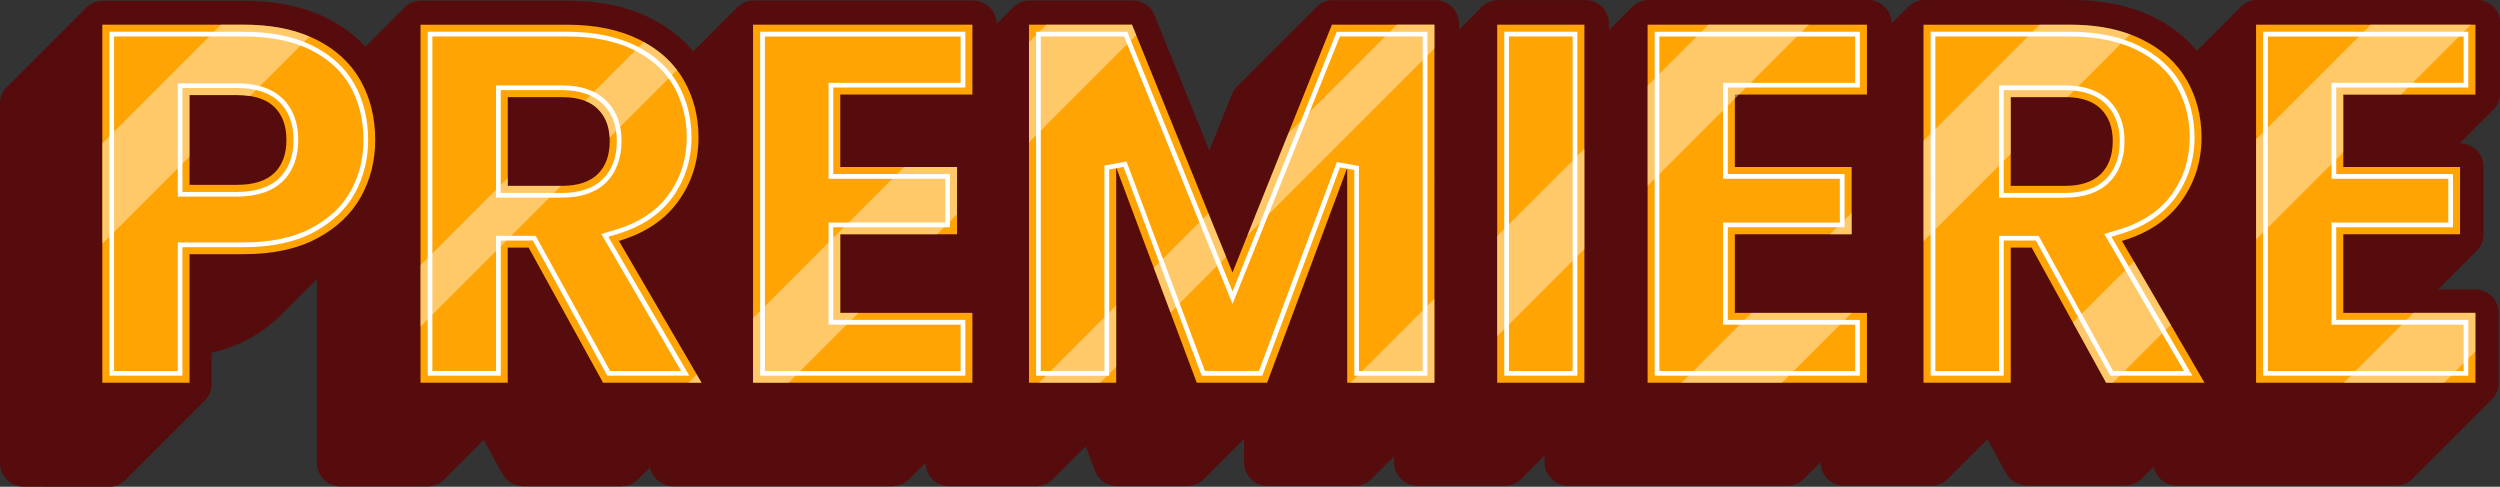
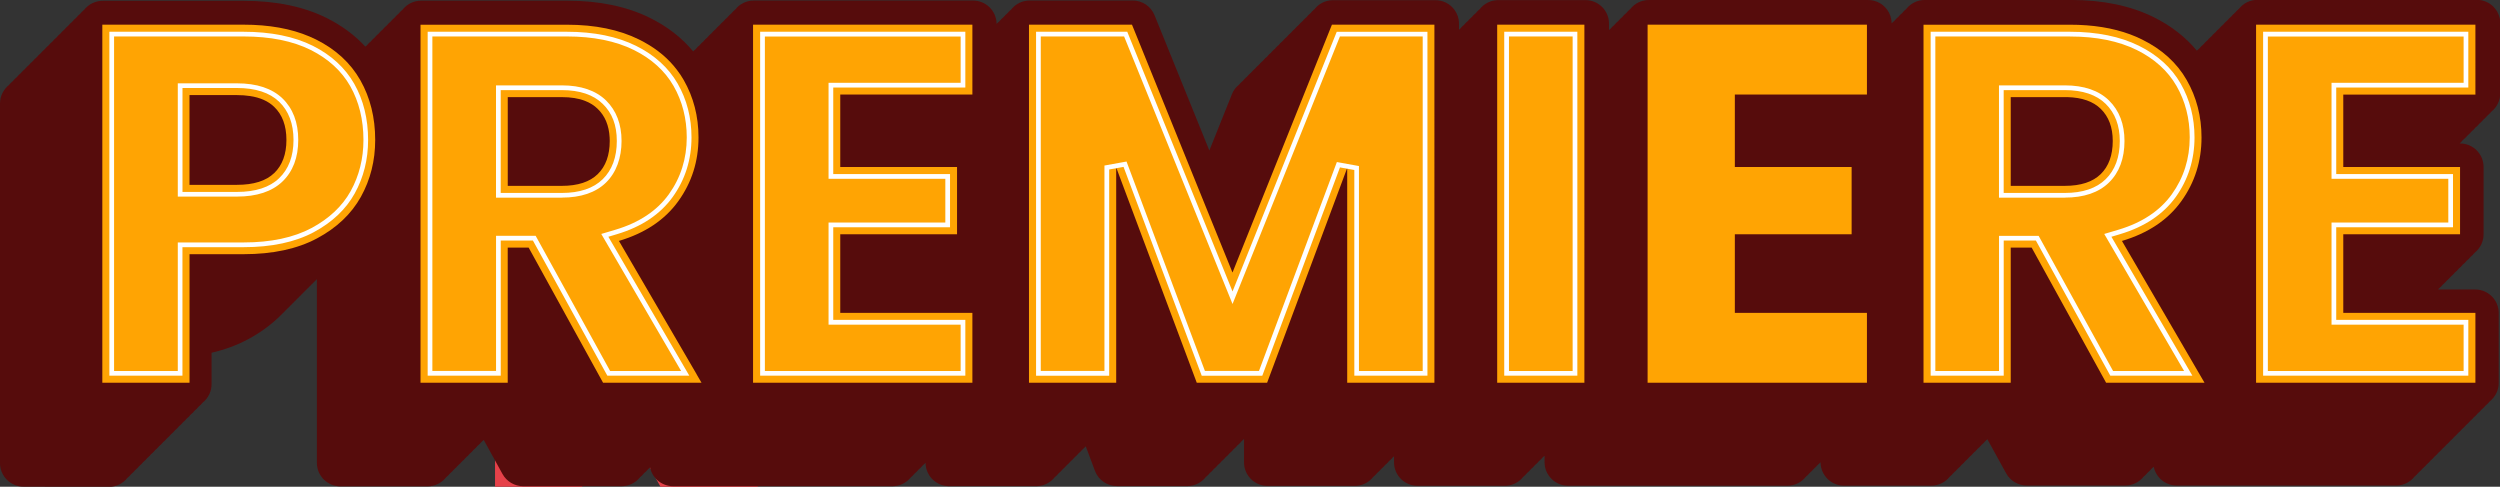
<svg xmlns="http://www.w3.org/2000/svg" height="124.3" preserveAspectRatio="xMidYMid meet" version="1.0" viewBox="0.0 -0.3 638.4 124.3" width="638.4" zoomAndPan="magnify">
  <rect x="0.0" y="-0.3" width="638.4" height="124.3" fill="#333333" stroke="none" />
  <g>
    <g id="change1_1">
      <path d="m92.16,49.96c-2.43,4.38-6.17,7.93-11.2,10.61-5.04,2.69-11.29,4.04-18.75,4.04h-13.81v32.82h-22.27c0-30.48,0-60.95,0-91.43h36.08c7.29,0,13.46,1.26,18.49,3.78,5.03,2.52,8.81,5.99,11.33,10.42,2.52,4.43,3.78,9.51,3.78,15.24,0,5.3-1.22,10.14-3.65,14.52Zm-22.14-6.06c2.08-2,3.13-4.82,3.13-8.47,0-3.65-1.04-6.47-3.13-8.47-2.08-2-5.26-3-9.51-2.99-4.04,0-8.07,0-12.11,0v22.92h12.11c4.25,0,7.42-1,9.51-2.99Z" fill="#e64149" />
    </g>
    <g id="change1_2">
-       <path d="m154.02,97.43c-6.34-11.5-12.68-23.01-19.01-34.51h-5.34c0,11.5,0,23.01,0,34.51h-22.27c0-30.48,0-60.95,0-91.43h37.38c7.21,0,13.35,1.26,18.43,3.78,5.08,2.52,8.88,5.97,11.4,10.35,2.52,4.38,3.78,9.27,3.78,14.65,0,6.08-1.72,11.51-5.15,16.28-3.43,4.78-8.49,8.16-15.17,10.16,7.03,12.07,14.07,24.14,21.1,36.21h-25.14Zm-24.35-50.27h13.8c4.08,0,7.14-1,9.18-2.99,2.04-2,3.06-4.82,3.06-8.47,0-3.47-1.02-6.21-3.06-8.2-2.04-2-5.1-3-9.18-3h-13.8c0,7.55,0,15.11,0,22.66Z" fill="#e64149" />
+       <path d="m154.02,97.43h-5.34c0,11.5,0,23.01,0,34.51h-22.27c0-30.48,0-60.95,0-91.43h37.38c7.21,0,13.35,1.26,18.43,3.78,5.08,2.52,8.88,5.97,11.4,10.35,2.52,4.38,3.78,9.27,3.78,14.65,0,6.08-1.72,11.51-5.15,16.28-3.43,4.78-8.49,8.16-15.17,10.16,7.03,12.07,14.07,24.14,21.1,36.21h-25.14Zm-24.35-50.27h13.8c4.08,0,7.14-1,9.18-2.99,2.04-2,3.06-4.82,3.06-8.47,0-3.47-1.02-6.21-3.06-8.2-2.04-2-5.1-3-9.18-3h-13.8c0,7.55,0,15.11,0,22.66Z" fill="#e64149" />
    </g>
    <g id="change1_3">
      <path d="m214.58,23.85v18.49h29.82c0,5.73,0,11.46,0,17.19h-29.82c0,6.69,0,13.37,0,20.06h33.73v17.84h-56V6.01h56v17.84h-33.73Z" fill="#e64149" />
    </g>
    <g id="change1_4">
      <path d="m366.3,6.01c0,30.48,0,60.95,0,91.43h-22.27v-54.83c-6.82,18.28-13.63,36.55-20.45,54.83h-17.97c-6.86-18.32-13.72-36.64-20.58-54.96,0,18.32,0,36.64,0,54.96h-22.27V6.01h26.31c8.55,21.1,17.1,42.2,25.66,63.29,8.47-21.1,16.93-42.2,25.4-63.29h26.18Z" fill="#e64149" />
    </g>
    <g id="change1_5">
-       <path d="m404.59,6.01v91.43h-22.27c0-30.48,0-60.95,0-91.43h22.27Z" fill="#e64149" />
-     </g>
+       </g>
    <g id="change1_6">
      <path d="m443.01,23.85v18.49h29.82v17.19h-29.82v20.06h33.73v17.84h-56c0-30.48,0-60.95,0-91.43h56v17.84h-33.73Z" fill="#e64149" />
    </g>
    <g id="change1_7">
      <path d="m537.82,97.43c-6.34-11.5-12.68-23.01-19.02-34.51h-5.34v34.51h-22.27V6.01h37.38c7.21,0,13.35,1.26,18.43,3.78,5.08,2.52,8.88,5.97,11.4,10.35,2.52,4.38,3.78,9.27,3.78,14.65,0,6.08-1.71,11.51-5.14,16.28-3.43,4.78-8.49,8.16-15.17,10.16,7.03,12.07,14.07,24.14,21.1,36.21h-25.13Zm-24.35-50.27h13.81c4.08,0,7.14-1,9.18-2.99,2.04-2,3.06-4.82,3.06-8.47,0-3.47-1.02-6.21-3.06-8.2-2.04-2-5.1-3-9.18-3h-13.81v22.66Z" fill="#e64149" />
    </g>
    <g id="change1_8">
      <path d="m598.38,23.85v18.49h29.82v17.19h-29.82v20.06h33.73v17.84h-56V6.01h56v17.84h-33.73Z" fill="#e64149" />
    </g>
    <g id="change2_1">
      <path d="m628.78,35.61c-.2.26-.43.5-.67.72h.09c3.32,0,6.01,2.7,6.01,6.02v17.19c0,1.91-.91,3.61-2.3,4.72-.29.37-.62.71-1.01,1.01-.29.37-.62.71-1.01,1.01-.29.37-.62.71-1.01,1.01-.29.37-.62.71-1.01,1.01-.29.37-.62.71-1.01,1.01-.29.37-.62.71-1.01,1.01-.29.37-.62.71-1.01,1.01-.29.37-.62.71-1.01,1.01-.29.37-.62.71-1.01,1.01-.07.09-.15.18-.23.27h9.49c3.32,0,6,2.7,6,6.01v17.84c0,1.91-.9,3.61-2.29,4.72-.29.37-.63.7-1.01,1.01-.29.37-.63.7-1.01,1.01-.29.37-.63.7-1.01,1.01-.29.37-.63.7-1.01,1.01-.29.37-.63.7-1.01,1.01-.29.37-.63.7-1.01,1.01-.29.37-.63.7-1.01,1.01-.29.37-.63.7-1.01,1.01-.29.37-.63.7-1.01,1.01-.29.37-.63.7-1.01,1.01-.29.37-.63.7-1.01,1.01-.29.37-.63.7-1.01,1.01-.29.37-.63.7-1.01,1.01-.29.37-.63.7-1.01,1.01-.29.37-.63.7-1.01,1.01-.29.37-.63.7-1.01,1.01-.29.37-.63.7-1.01,1.01-.29.37-.63.7-1.01,1.01-.29.37-.63.7-1.01,1.01-1.1,1.4-2.81,2.29-4.72,2.29h-56.01c-2.9,0-5.31-2.05-5.88-4.78-.17.17-.35.32-.53.47-.3.37-.64.71-1.01,1.01-.3.37-.64.71-1.01,1.01-1.14,1.43-2.87,2.29-4.73,2.29h-25.13c-2.19,0-4.21-1.19-5.27-3.11l-4.79-8.7c-.17.16-.34.31-.53.46-.29.37-.62.7-1.01,1.01-.29.37-.62.7-1.01,1.01-.29.37-.62.7-1.01,1.01-.29.37-.62.7-1.01,1.01-.29.37-.62.7-1.01,1.01-.29.37-.62.7-1.01,1.01-.29.37-.62.7-1.01,1.01-.29.37-.62.7-1.01,1.01-.29.37-.62.7-1.01,1.01-1.1,1.4-2.8,2.29-4.72,2.29h-22.27c-3.31,0-5.98-2.68-6-5.97-.22.24-.45.46-.71.66-.29.37-.62.7-1.01,1.01-.29.37-.62.7-1.01,1.01-.29.37-.62.7-1.01,1.01-1.1,1.4-2.8,2.29-4.72,2.29h-56.01c-3.31,0-6-2.69-6-6v-1.66c-.12.12-.25.23-.39.34-.29.37-.63.7-1.01,1.01-.29.37-.63.7-1.01,1.01-.29.37-.63.7-1.01,1.01-.29.37-.63.7-1.01,1.01-.29.37-.63.7-1.01,1.01-1.1,1.4-2.81,2.29-4.72,2.29h-22.27c-3.32,0-6.01-2.69-6.01-6v-1.54c-.08.07-.17.15-.26.22-.29.37-.62.7-1.01,1.01-.29.37-.62.7-1.01,1.01-.29.37-.62.7-1.01,1.01-.29.37-.62.7-1.01,1.01-.29.37-.62.7-1.01,1.01-1.1,1.4-2.8,2.29-4.72,2.29h-22.27c-3.32,0-6-2.69-6-6v-5.97c-.2.21-.41.4-.63.58-.29.38-.63.71-1.01,1.01-.29.38-.63.71-1.01,1.01-.29.38-.63.71-1.01,1.01-.29.38-.63.71-1.01,1.01-.29.38-.63.71-1.01,1.01-.29.38-.63.71-1.01,1.01-.29.38-.63.71-1.01,1.01-.29.38-.63.71-1.01,1.01-.29.38-.63.71-1.01,1.01-1.12,1.45-2.86,2.34-4.76,2.34h-17.97c-2.5,0-4.75-1.56-5.62-3.9l-2.34-6.25c-.25.29-.53.56-.84.81-.29.37-.63.7-1.01,1.01-.29.37-.63.7-1.01,1.01-.29.37-.63.7-1.01,1.01-.29.37-.63.7-1.01,1.01-.29.37-.63.7-1.01,1.01-.29.37-.63.7-1.01,1.01-.29.37-.63.7-1.01,1.01-1.1,1.4-2.81,2.29-4.72,2.29h-22.27c-3.31,0-6-2.68-6.01-5.97-.21.24-.45.46-.7.66-.29.37-.63.7-1.01,1.01-.29.37-.63.7-1.01,1.01-.29.37-.63.7-1.01,1.01-1.11,1.4-2.81,2.29-4.72,2.29h-56.01c-2.9,0-5.32-2.05-5.88-4.78-.17.16-.35.32-.54.47-.29.37-.63.71-1.01,1.01-.29.37-.63.71-1.01,1.01-1.13,1.43-2.86,2.29-4.72,2.29h-25.14c-2.18,0-4.2-1.19-5.26-3.11l-4.79-8.7c-.17.16-.34.31-.53.46-.29.37-.63.7-1.01,1.01-.29.37-.63.7-1.01,1.01-.29.37-.63.7-1.01,1.01-.29.37-.63.7-1.01,1.01-.29.37-.63.7-1.01,1.01-.29.37-.63.7-1.01,1.01-.29.37-.63.7-1.01,1.01-.29.37-.63.7-1.01,1.01-.29.37-.63.7-1.01,1.01-1.1,1.4-2.8,2.29-4.72,2.29h-22.27c-3.32,0-6-2.69-6-6v-46.9c-.26.26-.51.52-.78.77-.33.34-.65.67-1.01,1.01-.33.34-.65.67-1.01,1.01-.33.34-.65.67-1.01,1.01-.33.34-.65.67-1.01,1.01-.33.34-.65.67-1.01,1.01-.33.34-.65.67-1.01,1.01-.33.34-.65.67-1.01,1.01-.33.34-.65.67-1.01,1.01-2.45,2.51-5.37,4.71-8.77,6.52-2.79,1.49-5.88,2.63-9.26,3.41v8.04c0,1.91-.9,3.61-2.29,4.72-.29.37-.63.7-1.01,1.01-.29.37-.63.7-1.01,1.01-.29.37-.63.7-1.01,1.01-.29.37-.63.7-1.01,1.01-.29.37-.63.7-1.01,1.01-.29.37-.63.7-1.01,1.01-.29.37-.63.7-1.01,1.01-.29.37-.63.7-1.01,1.01-.29.37-.63.7-1.01,1.01-.29.37-.63.7-1.01,1.01-.29.37-.63.7-1.01,1.01-.29.37-.63.7-1.01,1.01-.29.37-.63.7-1.01,1.01-.29.37-.63.7-1.01,1.01-.29.37-.63.7-1.01,1.01-.29.37-.63.7-1.01,1.01-.29.37-.63.7-1.01,1.01-.29.37-.63.7-1.01,1.01-.29.37-.63.7-1.01,1.01-1.11,1.4-2.81,2.29-4.72,2.29H6.01c-3.32,0-6.01-2.69-6.01-6V26.12c0-1.91.91-3.62,2.29-4.72.3-.37.63-.71,1.01-1.01.3-.37.63-.71,1.01-1.01.3-.37.63-.71,1.01-1.01.3-.37.63-.71,1.01-1.01.3-.37.63-.71,1.01-1.01.3-.37.63-.71,1.01-1.01.3-.37.63-.71,1.01-1.01.3-.37.63-.71,1.01-1.01.3-.37.63-.71,1.01-1.01.3-.37.63-.71,1.01-1.01.3-.37.63-.71,1.01-1.01.3-.37.63-.71,1.01-1.01.3-.37.63-.71,1.01-1.01.3-.37.63-.71,1.01-1.01.3-.37.63-.71,1.01-1.01.3-.37.63-.71,1.01-1.01.3-.37.63-.71,1.01-1.01.3-.37.63-.71,1.01-1.01.3-.37.63-.71,1.01-1.01,1.11-1.4,2.81-2.29,4.73-2.29h36.07c8.2,0,15.33,1.48,21.18,4.41,3.86,1.93,7.14,4.38,9.83,7.29.13-.12.27-.24.41-.35.29-.37.63-.71,1.01-1.01.29-.37.63-.71,1.01-1.01.29-.37.63-.71,1.01-1.01.29-.37.63-.71,1.01-1.01.29-.37.63-.71,1.01-1.01.29-.37.63-.71,1.01-1.01.29-.37.63-.71,1.01-1.01.29-.37.63-.71,1.01-1.01.29-.37.63-.71,1.01-1.01,1.1-1.4,2.81-2.29,4.72-2.29h37.38c8.11,0,15.2,1.48,21.09,4.4,4.46,2.21,8.14,5.08,11.01,8.55.2-.21.42-.41.65-.59.29-.37.63-.71,1.01-1.01.29-.37.63-.71,1.01-1.01.29-.37.63-.71,1.01-1.01.29-.37.63-.71,1.01-1.01.29-.37.63-.71,1.01-1.01.29-.37.63-.71,1.01-1.01.29-.37.63-.71,1.01-1.01.29-.37.63-.71,1.01-1.01.29-.37.63-.71,1.01-1.01.29-.37.63-.71,1.01-1.01,1.1-1.4,2.81-2.29,4.72-2.29h56.01c3.3,0,5.98,2.67,6,5.97.22-.24.45-.46.7-.66.3-.37.63-.71,1.01-1.01.3-.37.63-.71,1.01-1.01.3-.37.63-.71,1.01-1.01,1.11-1.4,2.81-2.29,4.73-2.29h26.3c2.44,0,4.65,1.48,5.57,3.75l14,34.55,5.78-14.41c.4-1,1.05-1.82,1.85-2.45.29-.38.63-.71,1.01-1.01.29-.38.63-.71,1.01-1.01.29-.38.63-.71,1.01-1.01.29-.38.63-.71,1.01-1.01.29-.38.63-.71,1.01-1.01.29-.38.63-.71,1.01-1.01.29-.38.63-.71,1.01-1.01.29-.38.63-.71,1.01-1.01.29-.38.63-.71,1.01-1.01.29-.38.63-.71,1.01-1.01.29-.38.63-.71,1.01-1.01.29-.38.63-.71,1.01-1.01.29-.38.63-.71,1.01-1.01.29-.38.63-.71,1.01-1.01.29-.38.63-.71,1.01-1.01.29-.38.63-.71,1.01-1.01.29-.38.63-.71,1.01-1.01.29-.38.63-.71,1.01-1.01.29-.38.63-.71,1.01-1.01,1.12-1.44,2.85-2.32,4.74-2.32h26.17c3.32,0,6.01,2.69,6.01,6v1.54c.08-.08.17-.15.26-.22.29-.37.63-.71,1.01-1.01.29-.37.63-.71,1.01-1.01.29-.37.63-.71,1.01-1.01.29-.37.63-.71,1.01-1.01.29-.37.63-.71,1.01-1.01,1.1-1.4,2.8-2.29,4.72-2.29h22.27c3.32,0,6,2.69,6,6v1.65c.13-.11.26-.22.39-.33.3-.37.63-.71,1.01-1.01.3-.37.63-.71,1.01-1.01.3-.37.63-.71,1.01-1.01.3-.37.63-.71,1.01-1.01.3-.37.63-.71,1.01-1.01,1.11-1.4,2.81-2.29,4.72-2.29h56.01c3.31,0,5.98,2.67,6,5.97.22-.24.46-.46.71-.66.29-.37.63-.71,1.01-1.01.29-.37.63-.71,1.01-1.01.29-.37.63-.71,1.01-1.01,1.1-1.4,2.81-2.29,4.72-2.29h37.38c8.11,0,15.21,1.48,21.1,4.4,4.45,2.21,8.13,5.08,11,8.55.2-.21.42-.41.65-.59.29-.37.63-.71,1.01-1.01.29-.37.63-.71,1.01-1.01.29-.37.63-.71,1.01-1.01.29-.37.63-.71,1.01-1.01.29-.37.63-.71,1.01-1.01.29-.37.63-.71,1.01-1.01.29-.37.63-.71,1.01-1.01.29-.37.63-.71,1.01-1.01.29-.37.63-.71,1.01-1.01.29-.37.63-.71,1.01-1.01,1.1-1.4,2.81-2.29,4.72-2.29h56.01c3.32,0,6,2.69,6,6v17.84c0,1.91-.9,3.62-2.29,4.72-.29.37-.63.71-1.01,1.01-.29.37-.63.71-1.01,1.01-.29.37-.63.71-1.01,1.01-.29.37-.63.71-1.01,1.01-.29.37-.63.71-1.01,1.01-.29.37-.63.71-1.01,1.01-.29.37-.63.71-1.01,1.01Z" fill="#560c0c" />
    </g>
    <g id="change3_1">
      <path d="m598.38,23.85h33.74V6h-56.01v91.43h56.01v-17.84h-33.74v-20.06h29.82v-17.19h-29.82v-18.5Zm-44.04,58.8c-3.14-5.39-6.29-10.78-9.42-16.17-1.02-1.75-2.04-3.5-3.06-5.25,6.68-1.99,11.74-5.38,15.17-10.16,3.43-4.77,5.15-10.2,5.15-16.27,0-5.39-1.27-10.27-3.78-14.66-2.51-4.39-6.32-7.84-11.4-10.35-.97-.48-1.98-.92-3.03-1.31-4.44-1.65-9.57-2.47-15.4-2.47h-37.38v91.43h22.27v-34.52h5.34c3.51,6.38,7.02,12.75,10.54,19.13,2.83,5.13,5.65,10.26,8.48,15.39h25.13c-2.87-4.93-5.74-9.86-8.61-14.79Zm-27.07-35.49h-13.81v-22.66h13.81c.22,0,.44,0,.66,0,3.74.1,6.59,1.1,8.51,2.99,2.04,1.99,3.07,4.73,3.07,8.2,0,3.65-1.03,6.47-3.07,8.47-2.03,1.99-5.1,3-9.17,3Zm-84.26-23.32h33.73V6h-56.01v91.43h56.01v-17.84h-33.73v-20.06h29.82v-17.19h-29.82v-18.5Zm-60.69-17.84v91.43h22.27V6h-22.27Zm-42.2,0c-3.71,9.24-7.42,18.49-11.12,27.73-3.5,8.71-7,17.43-10.49,26.14-1.27,3.14-2.52,6.29-3.78,9.42-.54-1.34-1.09-2.68-1.63-4.01-1.5-3.71-3.01-7.42-4.52-11.13-6.14-15.16-12.29-30.32-18.43-45.48-.36-.89-.72-1.78-1.09-2.67h-26.3v91.43h22.27v-54.97c3.2,8.55,6.4,17.09,9.6,25.64,1.42,3.79,2.85,7.59,4.26,11.39,2.23,5.98,4.48,11.96,6.71,17.94h17.97c6.82-18.28,13.64-36.55,20.45-54.84v54.84h22.27V6h-26.17Zm-91.81,17.84V6h-56.01v91.43h56.01v-17.84h-33.74v-20.06h29.82v-17.19h-29.82v-18.5h33.74Zm-70.4,71.46c-6.62-11.36-13.24-22.72-19.86-34.08,6.68-1.99,11.74-5.38,15.17-10.16,3.43-4.77,5.15-10.2,5.15-16.27,0-5.39-1.27-10.27-3.78-14.66-.51-.9-1.08-1.75-1.7-2.55-2.16-2.87-5-5.26-8.49-7.16-.39-.22-.79-.43-1.21-.63-5.08-2.52-11.22-3.78-18.43-3.78h-37.38v91.43h22.27v-34.52h5.34c6.34,11.51,12.67,23.01,19.01,34.52h25.14c-.41-.71-.82-1.42-1.24-2.13Zm-25.27-51.14c-2.04,1.99-5.1,3-9.17,3h-13.81v-22.66h13.81c2.28,0,4.25.31,5.9.95h0c1.28.49,2.37,1.17,3.26,2.05,1.86,1.81,2.88,4.24,3.04,7.29.02.29.03.59.03.91,0,3.65-1.03,6.47-3.07,8.47Zm-60.62-23.97c-2.51-4.43-6.3-7.9-11.33-10.41-.54-.27-1.1-.52-1.66-.76-4.72-2.01-10.33-3.02-16.84-3.02H26.13v91.43h22.27v-32.82h13.8c7.47,0,13.72-1.35,18.76-4.04,5.03-2.69,8.76-6.23,11.2-10.61,2.43-4.39,3.65-9.22,3.65-14.52,0-5.72-1.27-10.8-3.78-15.24Zm-22.01,23.71c-2.08,2-5.25,3-9.51,3h-12.11v-22.92h12.11c1.2,0,2.3.08,3.33.24,2.62.39,4.68,1.32,6.18,2.76,2.08,1.99,3.13,4.82,3.13,8.46s-1.05,6.47-3.13,8.47Z" fill="#ffa403" />
    </g>
    <g id="change4_1">
      <path d="m46.6,95.63h-18.67V7.81h34.27c6.97,0,12.93,1.21,17.69,3.59,4.69,2.35,8.24,5.61,10.57,9.7,2.35,4.13,3.54,8.96,3.54,14.35,0,4.96-1.15,9.55-3.42,13.65-2.25,4.06-5.78,7.39-10.47,9.9-4.75,2.54-10.77,3.82-17.9,3.82h-15.62v32.82Zm-17.46-1.2h16.26v-32.82h16.82c6.93,0,12.76-1.24,17.33-3.68,4.49-2.4,7.85-5.57,9.99-9.42,2.17-3.92,3.27-8.31,3.27-13.07,0-5.17-1.14-9.8-3.38-13.75-2.21-3.88-5.59-6.98-10.06-9.22-4.59-2.3-10.36-3.46-17.15-3.46H29.13v85.42Zm31.38-44.52h-15.12v-28.93h15.12c5.04,0,8.93,1.29,11.59,3.83,2.69,2.58,4.05,6.16,4.05,10.63s-1.36,8.06-4.05,10.63c-2.65,2.54-6.55,3.83-11.59,3.83Zm-13.92-1.2h13.92c4.72,0,8.34-1.18,10.75-3.5,2.44-2.34,3.68-5.63,3.68-9.77s-1.24-7.42-3.68-9.77c-2.42-2.32-6.04-3.5-10.75-3.5h-13.92v26.53Z" fill="#fff" />
    </g>
    <g id="change4_2">
      <path d="m176.02,95.63h-20.93l-19.01-34.51h-8.21v34.51h-18.66V7.81h35.57c6.89,0,12.82,1.21,17.63,3.59,4.73,2.35,8.31,5.59,10.63,9.64,2.35,4.09,3.54,8.71,3.54,13.75,0,5.67-1.62,10.79-4.81,15.23-3.18,4.42-7.96,7.61-14.22,9.48l-2.2.66,20.67,35.47Zm-20.22-1.2h18.13l-20.39-34.99,3.66-1.09c6-1.79,10.57-4.83,13.59-9.03,3.04-4.23,4.58-9.12,4.58-14.53,0-4.83-1.14-9.25-3.38-13.16-2.21-3.84-5.61-6.92-10.12-9.16-4.64-2.3-10.39-3.46-17.09-3.46h-34.37v85.42h16.26v-34.51h10.12l19.01,34.51Zm-12.33-44.26h-16.81v-28.67h16.81c4.87,0,8.67,1.3,11.29,3.85,2.63,2.58,3.96,6.06,3.96,10.35s-1.33,8.04-3.96,10.61c-2.61,2.56-6.41,3.85-11.28,3.85Zm-15.61-1.2h15.61c4.55,0,8.06-1.18,10.44-3.51,2.39-2.34,3.6-5.62,3.6-9.75s-1.21-7.15-3.6-9.49c-2.38-2.33-5.9-3.51-10.44-3.51h-15.61v26.27Z" fill="#fff" />
    </g>
    <g id="change4_3">
      <path d="m246.51,95.63h-52.4V7.81h52.4v14.24h-33.73v22.1h29.82v13.58h-29.82v23.66h33.73v14.24Zm-51.19-1.2h49.99v-11.83h-33.73v-26.07h29.82v-11.18h-29.82v-24.5h33.73v-11.83h-49.99v85.42Z" fill="#fff" />
    </g>
    <g id="change4_4">
      <path d="m364.5,95.63h-18.66v-52.52l-3.67-.66-19.83,53.19h-15.47l-19.96-53.32-3.67.66v52.66h-18.67V7.81h23.29l.15.38,26.73,65.94,26.61-66.31h23.16v87.82Zm-17.46-1.2h16.26V9.01h-21.14l-27.42,68.32-27.69-68.32h-21.28v85.42h16.26v-52.46l5.64-1.02,20.02,53.48h13.8l19.89-53.35,5.64,1.02v52.33Z" fill="#fff" />
    </g>
    <g id="change4_5">
      <path d="m402.79,95.63h-18.67V7.81h18.67v87.82Zm-17.46-1.2h16.26V9.01h-16.26v85.42Z" fill="#fff" />
    </g>
    <g id="change4_6">
-       <path d="m474.94,95.63h-52.4V7.81h52.4v14.24h-33.73v22.1h29.82v13.58h-29.82v23.66h33.73v14.24Zm-51.2-1.2h49.99v-11.83h-33.73v-26.07h29.82v-11.18h-29.82v-24.5h33.73v-11.83h-49.99v85.42Z" fill="#fff" />
-     </g>
+       </g>
    <g id="change4_7">
      <path d="m559.82,95.63h-20.93l-19.01-34.51h-8.21v34.51h-18.66V7.81h35.58c6.89,0,12.82,1.21,17.63,3.59,4.73,2.35,8.31,5.59,10.63,9.64,2.35,4.09,3.54,8.72,3.54,13.75,0,5.67-1.62,10.79-4.8,15.23-3.18,4.42-7.96,7.61-14.22,9.48l-2.2.66,20.67,35.47Zm-20.22-1.2h18.13l-20.39-34.99,3.66-1.09c6-1.79,10.57-4.83,13.59-9.03,3.04-4.23,4.58-9.11,4.58-14.53,0-4.82-1.13-9.25-3.38-13.15-2.21-3.84-5.61-6.92-10.12-9.16-4.64-2.3-10.39-3.46-17.09-3.46h-34.37v85.42h16.26v-34.51h10.12l19.01,34.51Zm-12.33-44.26h-16.81v-28.67h16.81c4.87,0,8.67,1.3,11.28,3.85,2.63,2.58,3.96,6.06,3.96,10.35,0,4.47-1.33,8.04-3.96,10.61-2.61,2.56-6.41,3.85-11.28,3.85Zm-15.61-1.2h15.61c4.55,0,8.06-1.18,10.44-3.51,2.39-2.34,3.6-5.62,3.6-9.75,0-3.96-1.21-7.15-3.6-9.49-2.38-2.33-5.9-3.51-10.44-3.51h-15.61v26.27Z" fill="#fff" />
    </g>
    <g id="change4_8">
      <path d="m630.31,95.63h-52.4V7.81h52.4v14.24h-33.73v22.1h29.82v13.58h-29.82v23.66h33.73v14.24Zm-51.19-1.2h49.99v-11.83h-33.73v-26.07h29.82v-11.18h-29.82v-24.5h33.73v-11.83h-49.99v85.42Z" fill="#fff" />
    </g>
    <g id="change4_9">
-       <path d="m616.34,79.59l-17.84,17.84h25.61l8.01-8.01v-9.84h-15.77ZM62.2,6h-5.75l-30.32,30.32v25.61l22.27-22.27v-15.68h12.11c1.2,0,2.3.08,3.33.24l15.2-15.2c-4.72-2.01-10.33-3.02-16.84-3.02Zm67.46,41.16v-2l-22.27,22.27v15.65l35.92-35.92h-13.65Zm34.74-36.74l-15.02,15.03c1.28.49,2.37,1.17,3.26,2.05,1.86,1.81,2.88,4.24,3.04,7.29l17.21-17.21c-2.16-2.87-5-5.26-8.49-7.16Zm13.51,84.88l-2.13,2.13h3.37c-.41-.71-.82-1.42-1.24-2.13ZM289.07,6h-21.86l-4.45,4.45v25.61l27.39-27.39c-.36-.89-.72-1.78-1.09-2.67Zm-58.2,36.34l-38.56,38.56v16.53h9.08l17.84-17.84h-4.66v-20.06h24.71l5.11-5.11v-12.08h-13.53Zm34.43,55.09h15.65l4.08-4.08v-15.65l-19.73,19.73ZM356.73,6l-27.73,27.73c-3.5,8.71-7,17.43-10.49,26.14l47.79-47.79v-6.09h-9.57Zm-48.15,48.15l-13.95,13.95c1.42,3.79,2.85,7.59,4.26,11.39l14.2-14.2c-1.5-3.71-3.01-7.42-4.52-11.13Zm36.28,43.28h21.43v-21.43l-21.43,21.43ZM436.3,6l-15.56,15.56v25.61l41.17-41.17h-25.61Zm-53.97,53.97v25.61l22.27-22.27v-25.61l-22.27,22.27Zm84.98-.44h5.53v-5.53l-5.53,5.53Zm-20.06,20.06l-17.84,17.84h25.61l17.84-17.84h-25.61ZM528.57,6h-7.73l-29.64,29.64v25.61l22.27-22.27v-14.48h13.81c.22,0,.44,0,.66,0l16.03-16.03c-4.44-1.65-9.57-2.47-15.4-2.47Zm76.82,0l-29.28,29.28v25.6l22.27-22.27v-14.77h14.77l17.84-17.84h-25.6Zm-60.47,60.47l-15.57,15.57c2.83,5.13,5.65,10.26,8.48,15.39h1.73l14.79-14.79c-3.14-5.39-6.29-10.78-9.42-16.17Z" fill="#fff" opacity=".41" />
-     </g>
+       </g>
  </g>
</svg>